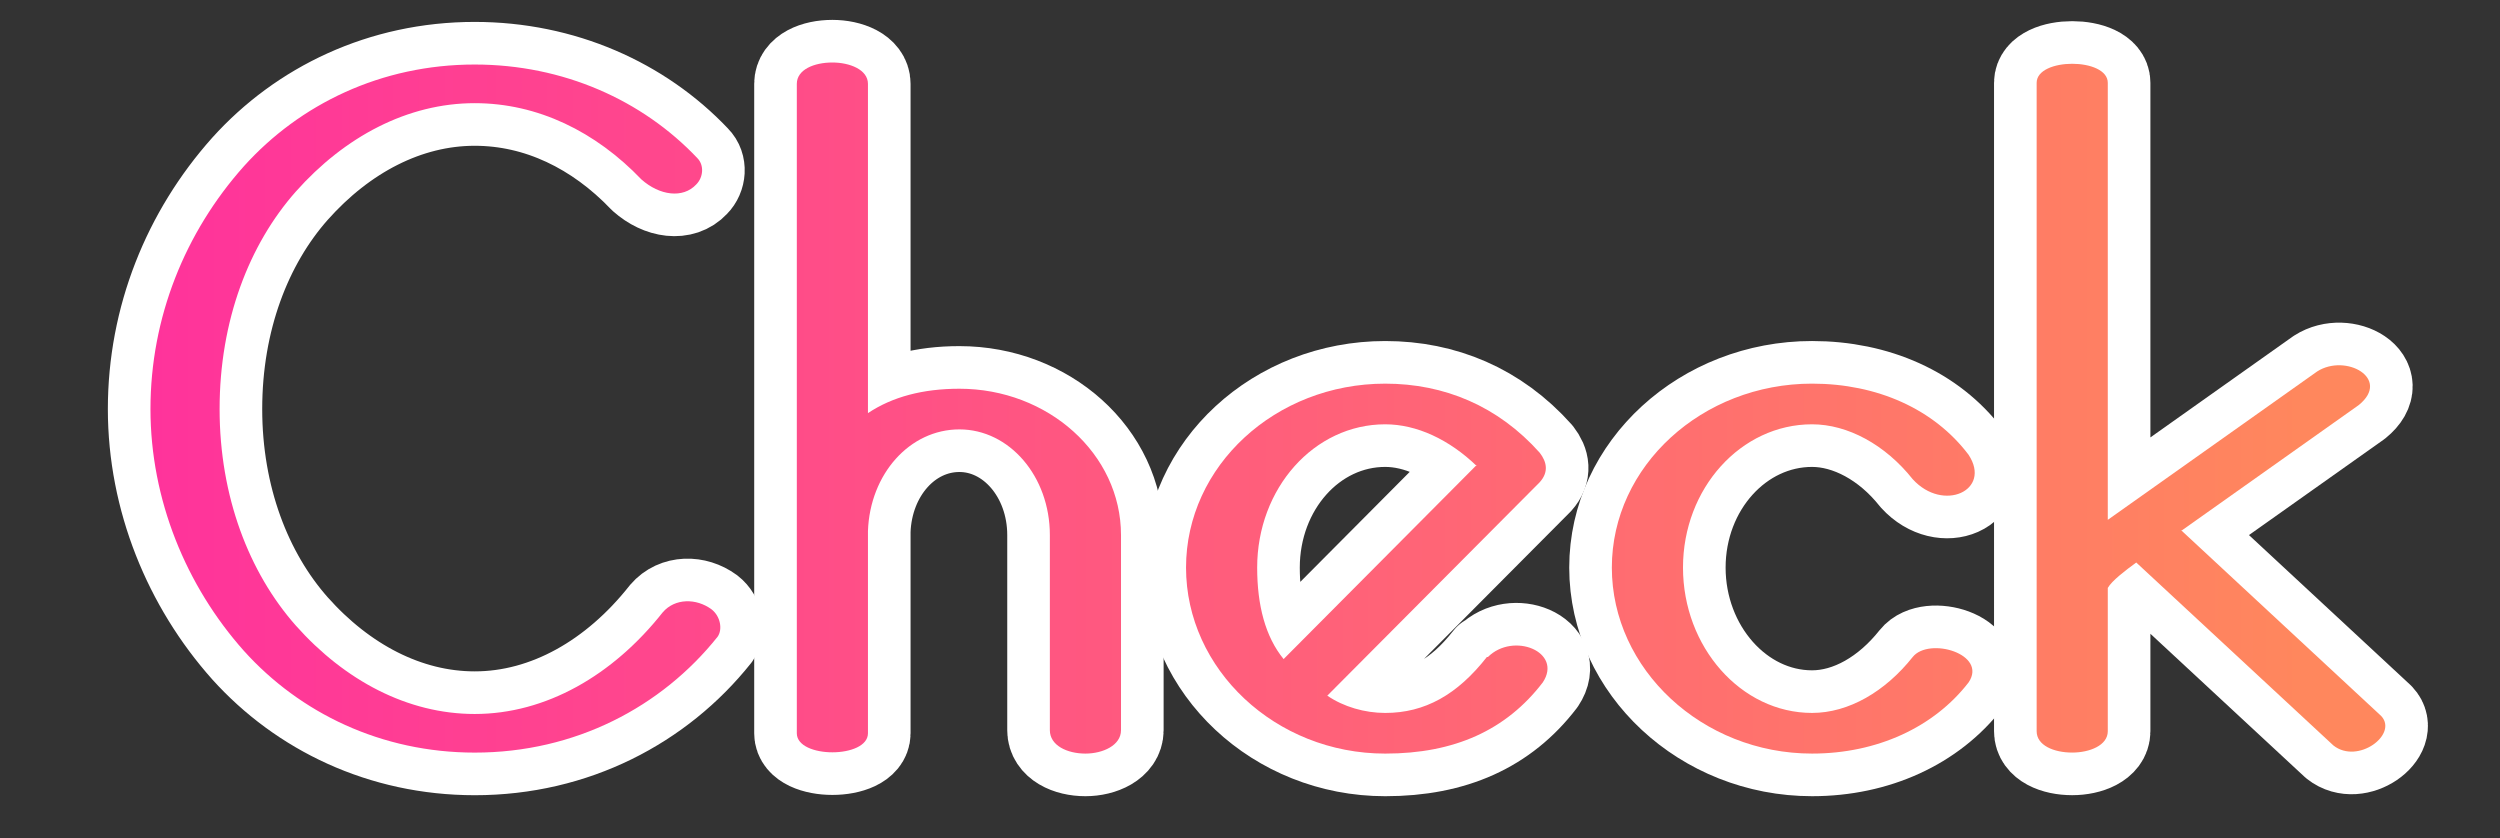
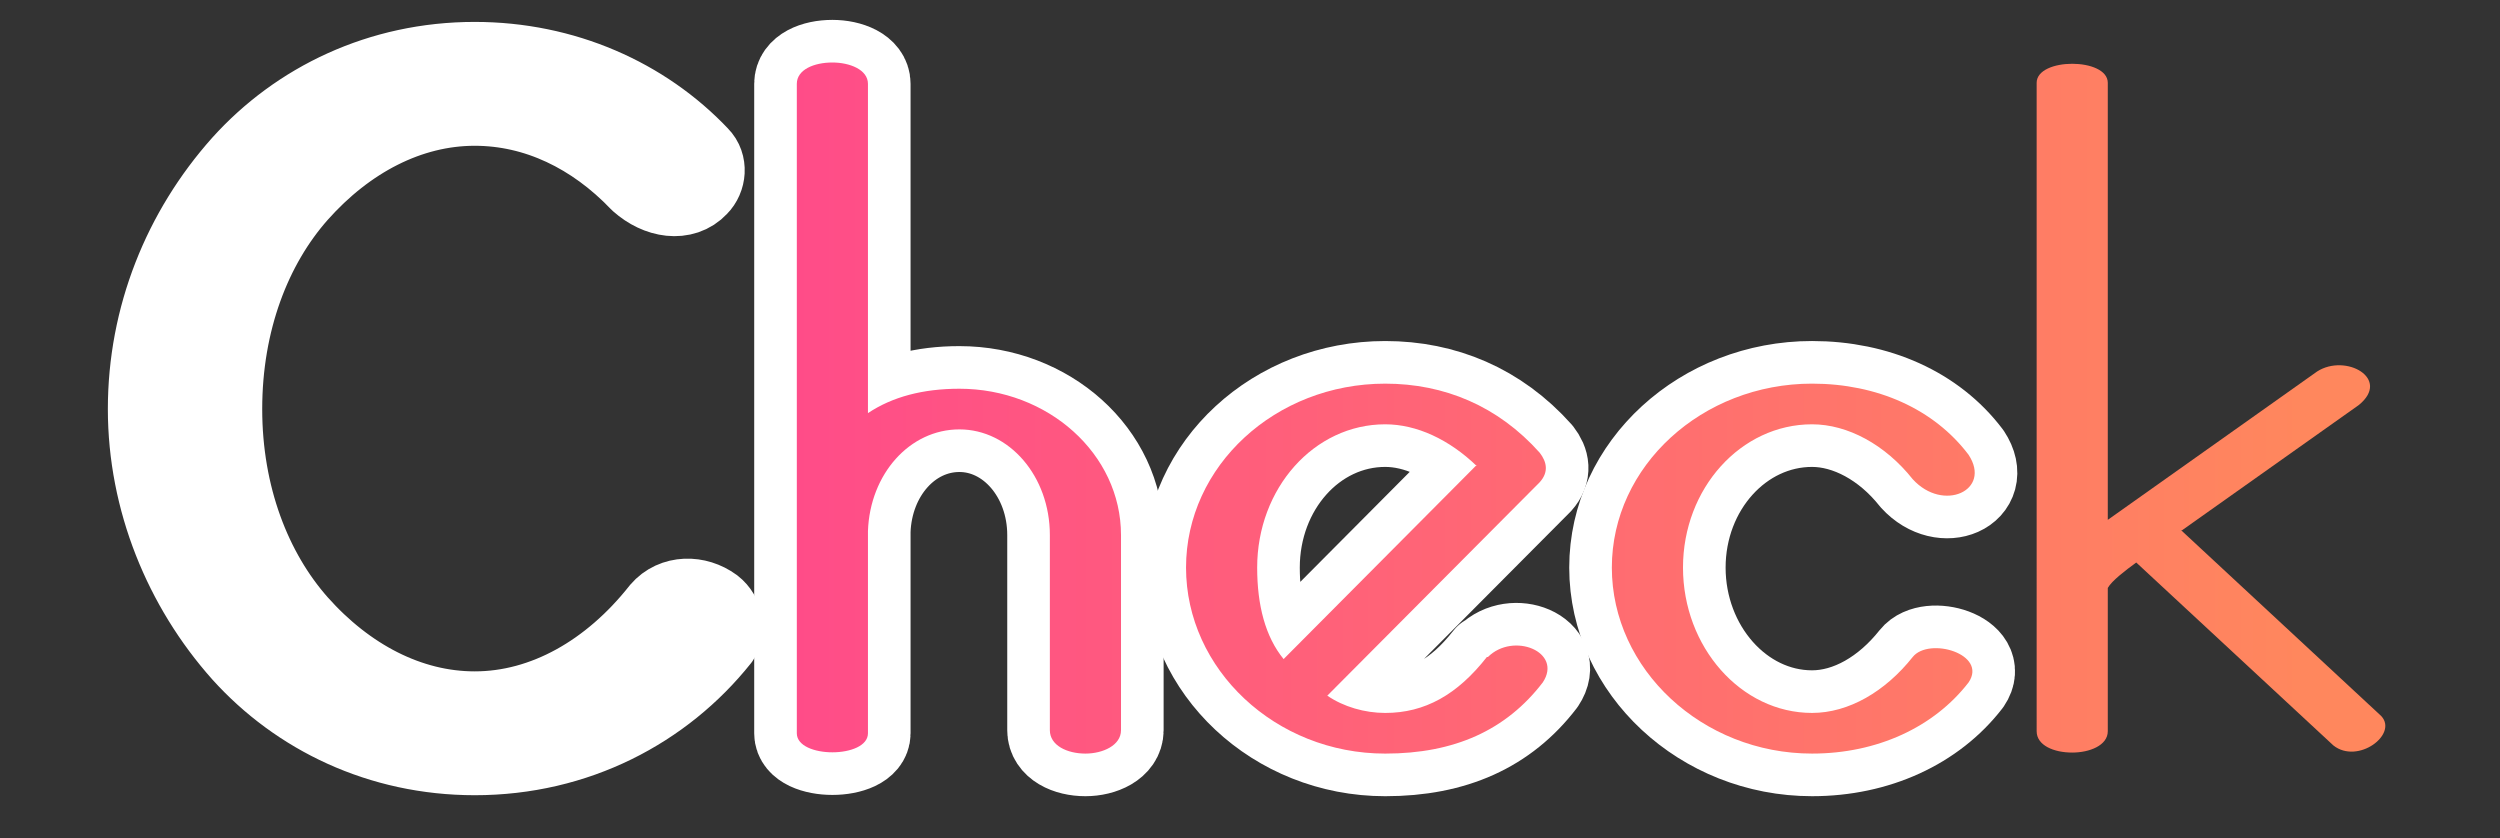
<svg xmlns="http://www.w3.org/2000/svg" version="1.1" width="176" height="59" viewBox="0 0 176 59" enable-background="new 0 0 176 59" xml:space="preserve">
  <rect x="0" y="0" width="176" height="59" fill="#333333" stroke="none" />
  <defs>
</defs>
  <linearGradient id="XMLID_1_" gradientUnits="userSpaceOnUse" x1="8.716" y1="28.762" x2="162.247" y2="28.762">
    <stop offset="0" style="stop-color:#FF329C" />
    <stop offset="1" style="stop-color:#FF875D" />
  </linearGradient>
  <path fill="url(#XMLID_1_)" stroke="#FFFFFF" stroke-width="6" stroke-linecap="round" stroke-linejoin="round" stroke-miterlimit="10" d="  M17.176,45.826c-4.079-4.579-6.583-10.66-6.583-17.029c0-6.438,2.433-12.449,6.583-17.1c3.935-4.364,9.659-7.154,16.242-7.154  c6.225,0,11.805,2.504,15.669,6.583c0.501,0.5,0.429,1.359-0.072,1.86c-0.93,1.002-2.576,0.787-3.863-0.357  c-3.219-3.363-7.297-5.366-11.733-5.366c-4.722,0-9.158,2.36-12.593,6.225c-3.291,3.72-5.366,9.086-5.366,15.311  c0,6.154,2.075,11.52,5.366,15.241c3.435,3.863,7.871,6.225,12.593,6.225c5.008,0,9.73-2.719,13.236-7.155  c0.858-1.002,2.36-1.002,3.434-0.215c0.644,0.5,0.787,1.431,0.43,1.932c-3.936,4.937-10.017,8.157-17.1,8.157  C26.834,52.981,21.11,50.191,17.176,45.826z" />
  <linearGradient id="XMLID_2_" gradientUnits="userSpaceOnUse" x1="8.717" y1="28.727" x2="162.246" y2="28.727">
    <stop offset="0" style="stop-color:#FF329C" />
    <stop offset="1" style="stop-color:#FF875D" />
  </linearGradient>
  <path fill="url(#XMLID_2_)" stroke="#FFFFFF" stroke-width="6" stroke-linecap="round" stroke-linejoin="round" stroke-miterlimit="10" d="  M61.104,51.622c0,1.788-5.008,1.788-5.008,0V5.902c0-1.001,1.216-1.502,2.504-1.502c1.216,0,2.504,0.501,2.504,1.502v23.182  c1.717-1.146,3.863-1.717,6.439-1.717c6.224,0,11.376,4.579,11.376,10.303v13.737c0,1.073-1.288,1.646-2.504,1.646  c-1.288,0-2.505-0.573-2.505-1.646V37.67c0-4.149-2.861-7.441-6.367-7.441s-6.297,3.147-6.439,7.155V51.622z" />
  <linearGradient id="XMLID_3_" gradientUnits="userSpaceOnUse" x1="8.716" y1="40.031" x2="162.246" y2="40.031">
    <stop offset="0" style="stop-color:#FF329C" />
    <stop offset="1" style="stop-color:#FF875D" />
  </linearGradient>
  <path fill="url(#XMLID_3_)" stroke="#FFFFFF" stroke-width="6" stroke-linecap="round" stroke-linejoin="round" stroke-miterlimit="10" d="  M104.747,46.255c1.79-1.788,5.295-0.358,3.863,1.789c-2.575,3.363-6.224,5.009-11.089,5.009c-7.727,0-14.024-5.939-14.024-13.094  s6.297-12.95,14.024-12.95c4.15,0,7.942,1.574,10.876,4.865c0.5,0.644,0.644,1.359,0,2.075L93.442,48.975  c1.145,0.787,2.647,1.216,4.078,1.216c2.791,0,5.08-1.288,7.155-3.936H104.747z M90.366,46.399l13.522-13.594h0.071  c-1.931-1.86-4.221-2.934-6.439-2.934c-5.008,0-9.015,4.508-9.015,10.088C88.505,42.606,89.078,44.825,90.366,46.399z" />
  <linearGradient id="XMLID_4_" gradientUnits="userSpaceOnUse" x1="8.716" y1="40.031" x2="162.246" y2="40.031">
    <stop offset="0" style="stop-color:#FF329C" />
    <stop offset="1" style="stop-color:#FF875D" />
  </linearGradient>
  <path fill="url(#XMLID_4_)" stroke="#FFFFFF" stroke-width="6" stroke-linecap="round" stroke-linejoin="round" stroke-miterlimit="10" d="  M134.653,33.734c-1.932-2.432-4.579-3.863-7.084-3.863c-5.008,0-9.086,4.508-9.086,10.088c0,5.581,4.078,10.231,9.086,10.231  c2.576,0,5.152-1.502,7.084-3.936c1.144-1.431,5.293-0.214,3.935,1.789c-2.433,3.149-6.438,5.009-11.019,5.009  c-7.727,0-14.095-5.939-14.095-13.094s6.368-12.95,14.095-12.95c4.58,0,8.585,1.788,11.019,5.008  C140.234,34.522,136.8,36.096,134.653,33.734z" />
  <linearGradient id="XMLID_5_" gradientUnits="userSpaceOnUse" x1="8.716" y1="28.735" x2="162.246" y2="28.735">
    <stop offset="0" style="stop-color:#FF329C" />
    <stop offset="1" style="stop-color:#FF875D" />
  </linearGradient>
-   <path fill="url(#XMLID_5_)" stroke="#FFFFFF" stroke-width="6" stroke-linecap="round" stroke-linejoin="round" stroke-miterlimit="10" d="  M148.388,51.479c0,1.001-1.287,1.502-2.504,1.502c-1.288,0-2.504-0.501-2.504-1.502V5.831c0-1.788,5.008-1.788,5.008,0v30.766  l14.74-10.446c2.004-1.288,5.223,0.5,2.934,2.361l-12.521,8.872h0.071l14.023,13.021c1.215,1.288-1.646,3.435-3.364,2.075  l-13.879-12.879c-0.788,0.573-1.718,1.288-2.004,1.789V51.479z" />
-   <path fill="url(#XMLID_1_)" d="M17.176,45.826c-4.079-4.579-6.583-10.66-6.583-17.029c0-6.438,2.433-12.449,6.583-17.1  c3.935-4.364,9.659-7.154,16.242-7.154c6.225,0,11.805,2.504,15.669,6.583c0.501,0.5,0.429,1.359-0.072,1.86  c-0.93,1.002-2.576,0.787-3.863-0.357c-3.219-3.363-7.297-5.366-11.733-5.366c-4.722,0-9.158,2.36-12.593,6.225  c-3.291,3.72-5.366,9.086-5.366,15.311c0,6.154,2.075,11.52,5.366,15.241c3.435,3.863,7.871,6.225,12.593,6.225  c5.008,0,9.73-2.719,13.236-7.155c0.858-1.002,2.36-1.002,3.434-0.215c0.644,0.5,0.787,1.431,0.43,1.932  c-3.936,4.937-10.017,8.157-17.1,8.157C26.834,52.981,21.11,50.191,17.176,45.826z" />
  <path fill="url(#XMLID_2_)" d="M61.104,51.622c0,1.788-5.008,1.788-5.008,0V5.902c0-1.001,1.216-1.502,2.504-1.502  c1.216,0,2.504,0.501,2.504,1.502v23.182c1.717-1.146,3.863-1.717,6.439-1.717c6.224,0,11.376,4.579,11.376,10.303v13.737  c0,1.073-1.288,1.646-2.504,1.646c-1.288,0-2.505-0.573-2.505-1.646V37.67c0-4.149-2.861-7.441-6.367-7.441  s-6.297,3.147-6.439,7.155V51.622z" />
  <path fill="url(#XMLID_3_)" d="M104.747,46.255c1.79-1.788,5.295-0.358,3.863,1.789c-2.575,3.363-6.224,5.009-11.089,5.009  c-7.727,0-14.024-5.939-14.024-13.094s6.297-12.95,14.024-12.95c4.15,0,7.942,1.574,10.876,4.865c0.5,0.644,0.644,1.359,0,2.075  L93.442,48.975c1.145,0.787,2.647,1.216,4.078,1.216c2.791,0,5.08-1.288,7.155-3.936H104.747z M90.366,46.399l13.522-13.594h0.071  c-1.931-1.86-4.221-2.934-6.439-2.934c-5.008,0-9.015,4.508-9.015,10.088C88.505,42.606,89.078,44.825,90.366,46.399z" />
  <path fill="url(#XMLID_4_)" d="M134.653,33.734c-1.932-2.432-4.579-3.863-7.084-3.863c-5.008,0-9.086,4.508-9.086,10.088  c0,5.581,4.078,10.231,9.086,10.231c2.576,0,5.152-1.502,7.084-3.936c1.144-1.431,5.293-0.214,3.935,1.789  c-2.433,3.149-6.438,5.009-11.019,5.009c-7.727,0-14.095-5.939-14.095-13.094s6.368-12.95,14.095-12.95  c4.58,0,8.585,1.788,11.019,5.008C140.234,34.522,136.8,36.096,134.653,33.734z" />
  <path fill="url(#XMLID_5_)" d="M148.388,51.479c0,1.001-1.287,1.502-2.504,1.502c-1.288,0-2.504-0.501-2.504-1.502V5.831  c0-1.788,5.008-1.788,5.008,0v30.766l14.74-10.446c2.004-1.288,5.223,0.5,2.934,2.361l-12.521,8.872h0.071l14.023,13.021  c1.215,1.288-1.646,3.435-3.364,2.075l-13.879-12.879c-0.788,0.573-1.718,1.288-2.004,1.789V51.479z" />
  <rect id="_x3C_スライス_x3E__1_" fill="none" width="176" height="59" />
</svg>